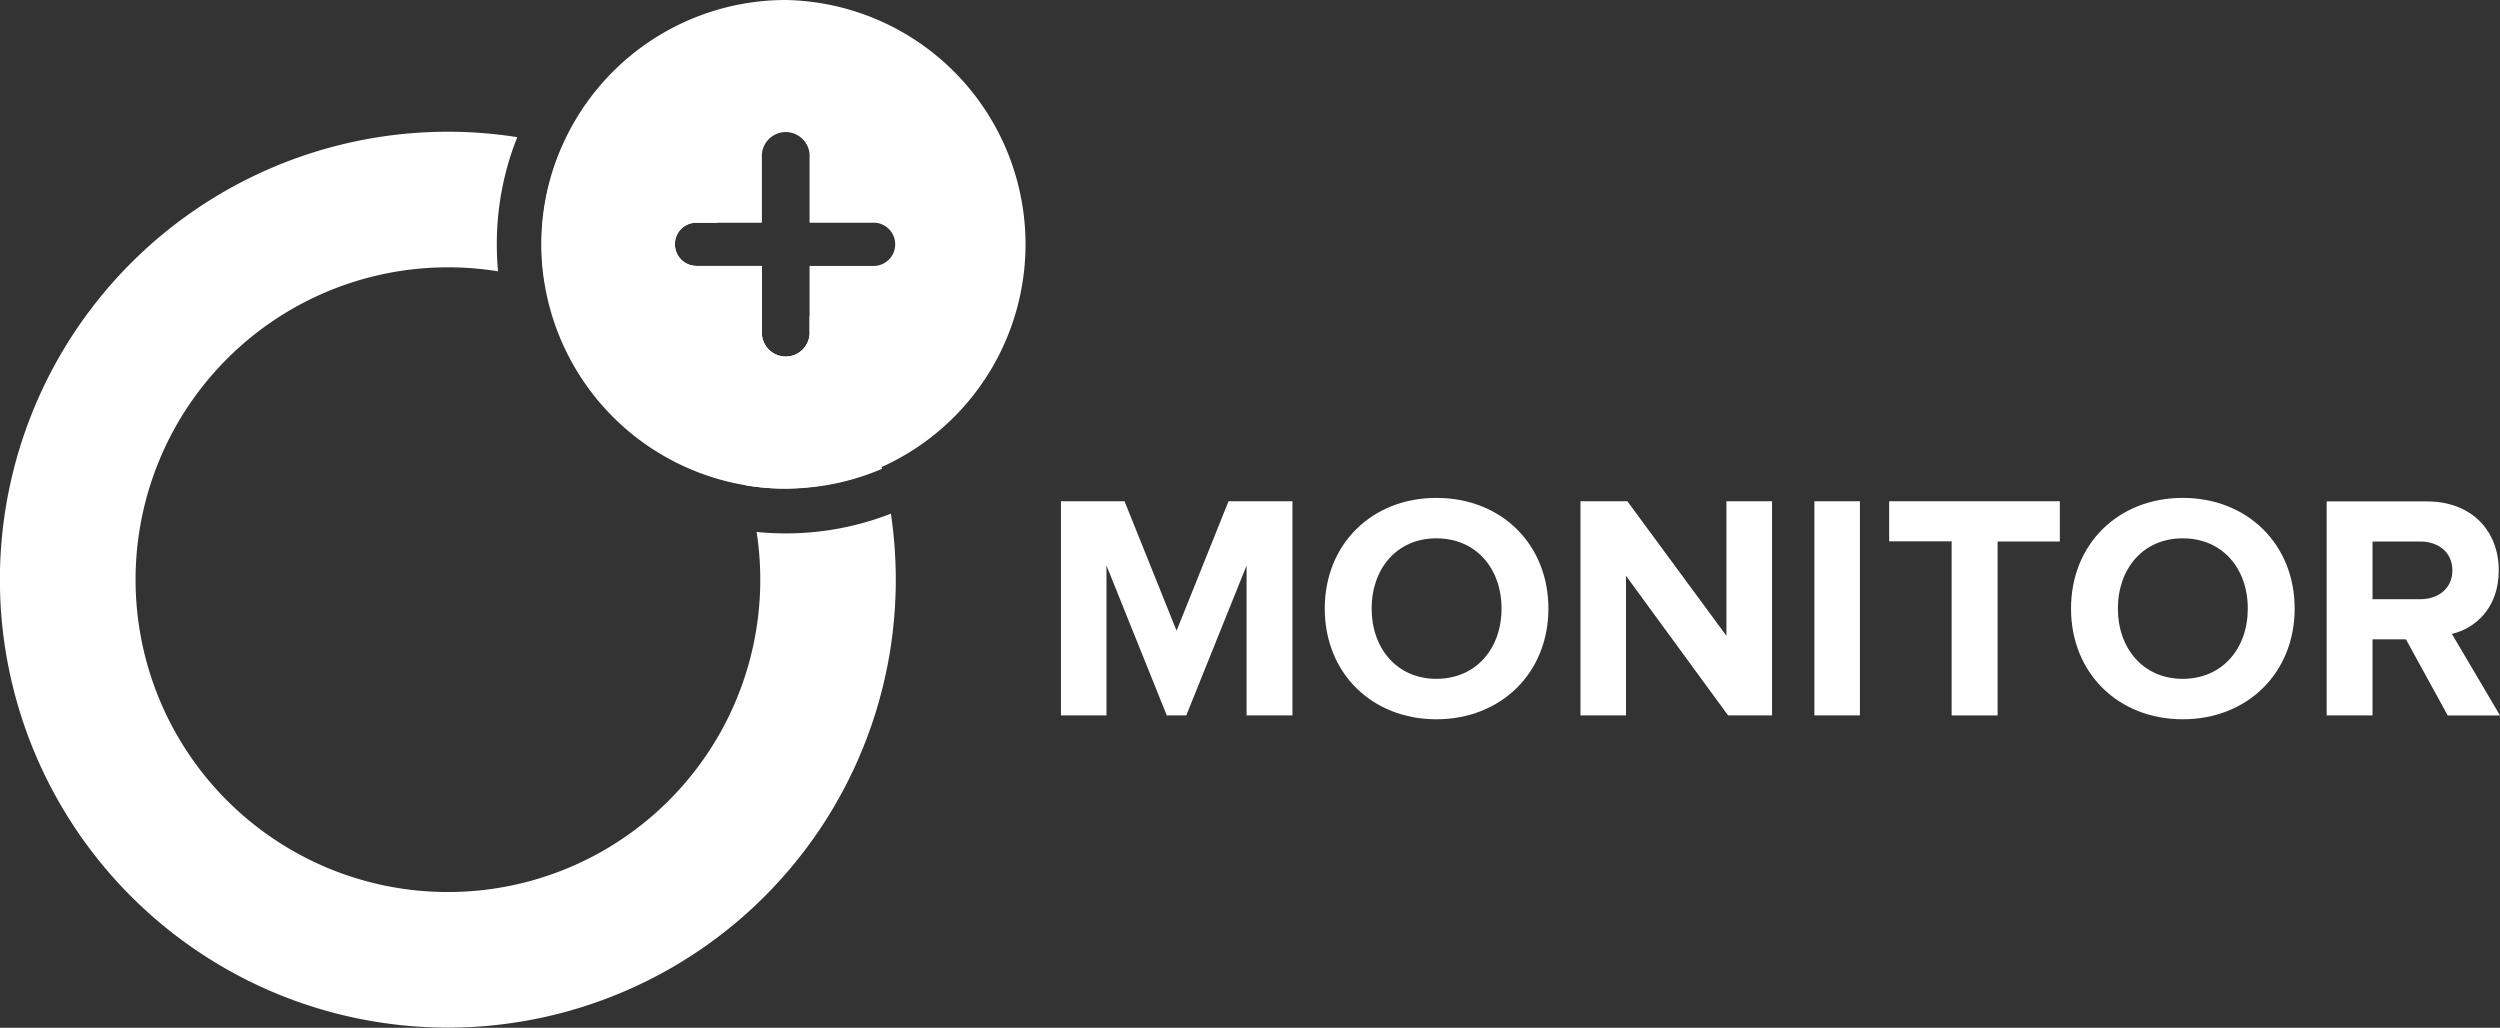
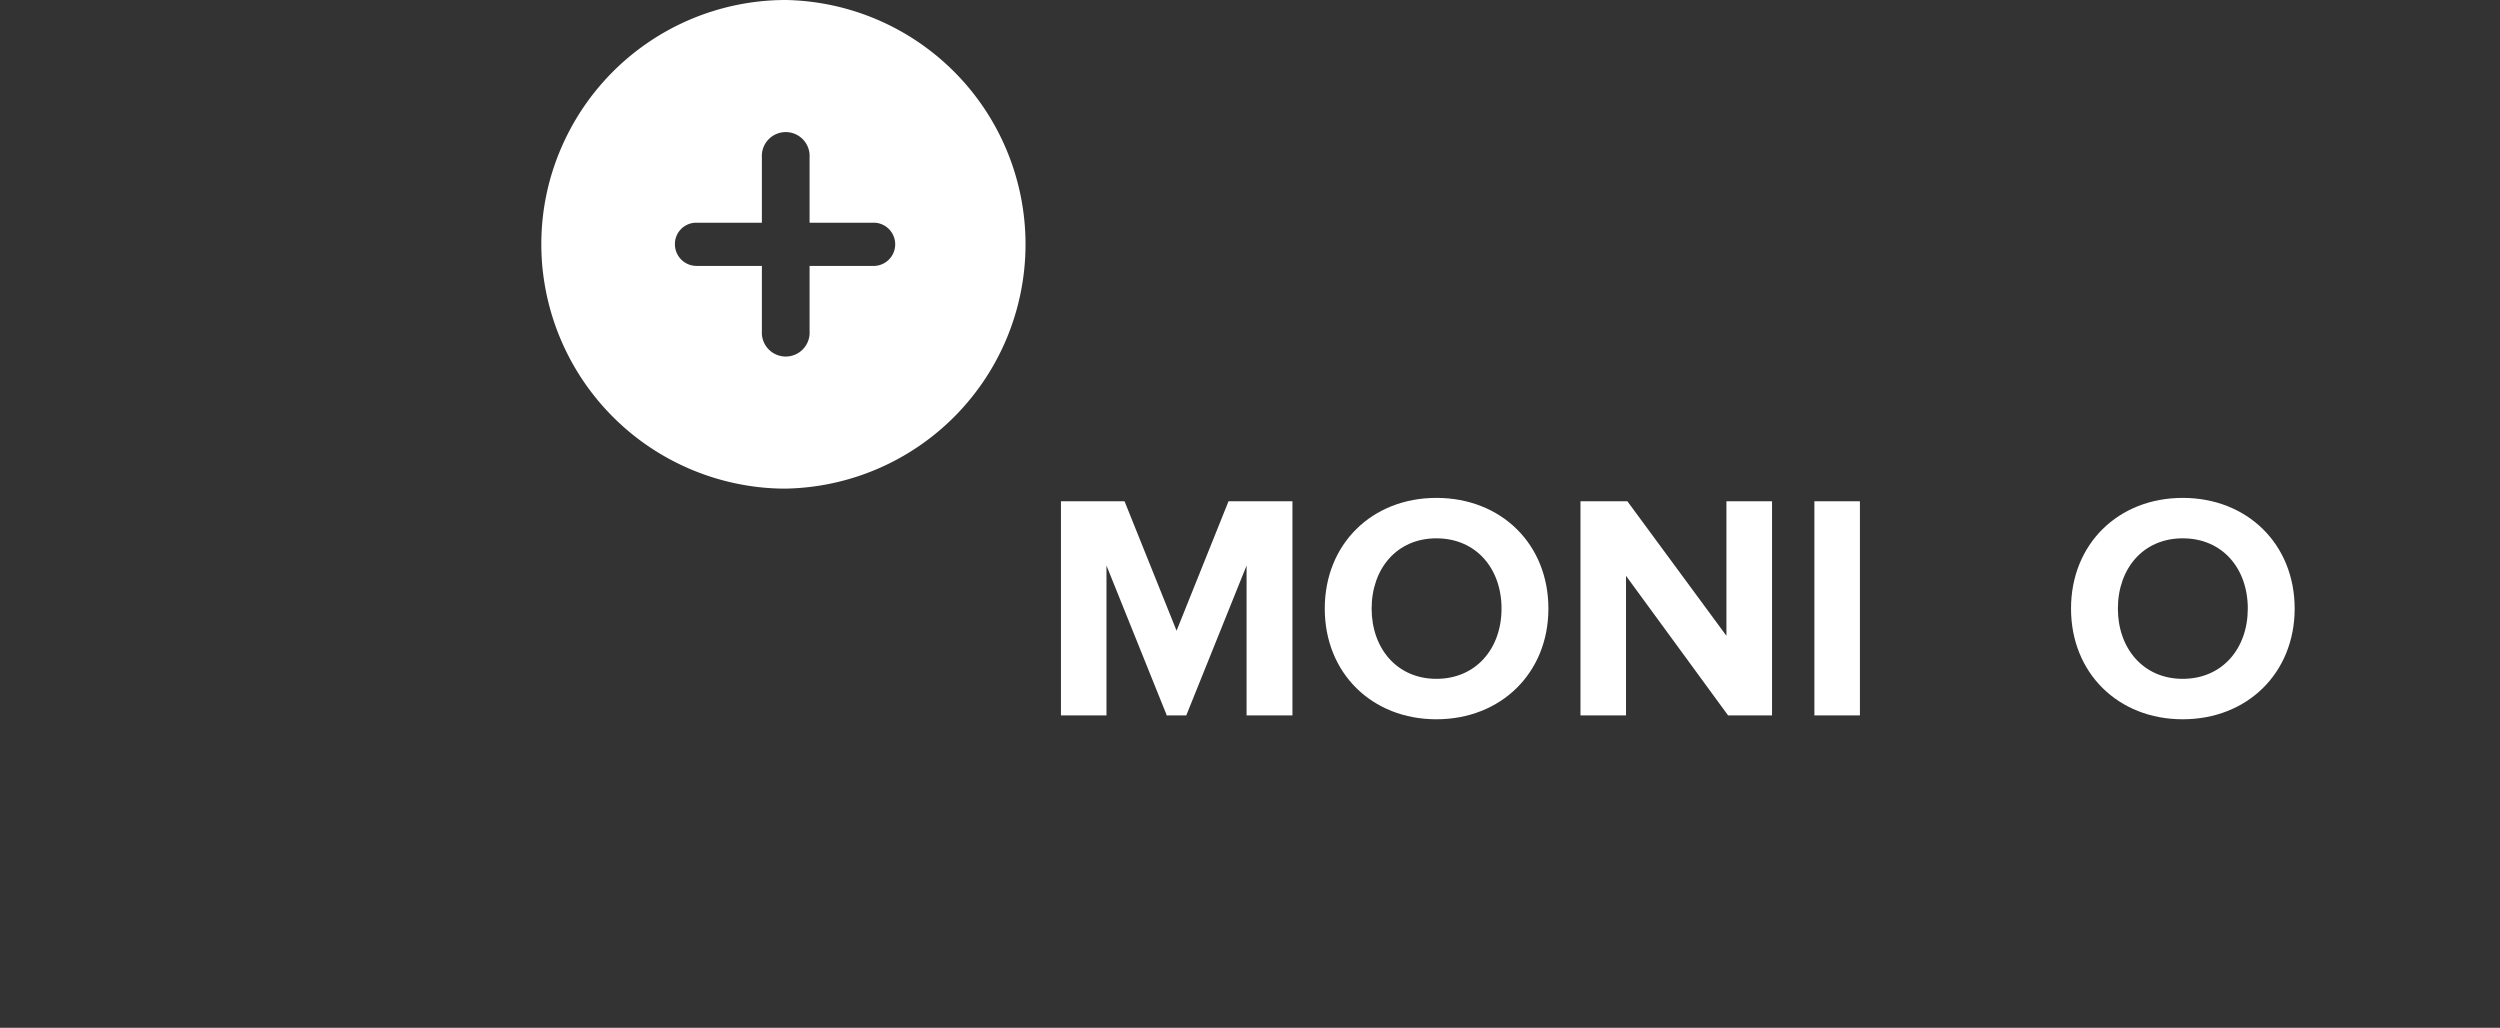
<svg xmlns="http://www.w3.org/2000/svg" viewBox="0 0 299.26 123.03">
  <rect x="0" y="0" width="299.26" height="123.03" fill="#333333" stroke="none" />
  <defs>
    <style>.cls-1{fill:#fff;}</style>
  </defs>
  <g id="Layer_2" data-name="Layer 2">
    <g id="Layer_1-2" data-name="Layer 1">
      <path class="cls-1" d="M147.06,60,140.84,75.5,134.61,60H127V85.64h5.45V67.7l7.22,17.94H142l7.22-17.94V85.64h5.49V60Z" />
      <path class="cls-1" d="M171.94,59.6c-7.72,0-13.36,5.53-13.36,13.25s5.64,13.25,13.36,13.25,13.41-5.53,13.41-13.25S179.7,59.6,171.94,59.6Zm0,21.66c-4.72,0-7.75-3.65-7.75-8.41s3-8.41,7.75-8.41,7.8,3.61,7.8,8.41S176.67,81.26,171.94,81.26Z" />
      <path class="cls-1" d="M206.66,60V76.11L194.8,60h-5.61V85.64h5.45V68.93l12.22,16.71h5.26V60Z" />
      <path class="cls-1" d="M217.19,60V85.64h5.45V60Z" />
-       <path class="cls-1" d="M226.14,60v4.8h7.48V85.64h5.5V64.82h7.45V60Z" />
      <path class="cls-1" d="M261.28,59.6c-7.72,0-13.37,5.53-13.37,13.25s5.65,13.25,13.37,13.25,13.4-5.53,13.4-13.25S269,59.6,261.28,59.6Zm0,21.66c-4.73,0-7.76-3.65-7.76-8.41s3-8.41,7.76-8.41,7.79,3.61,7.79,8.41S266,81.26,261.28,81.26Z" />
-       <path class="cls-1" d="M293.5,75.88c2.77-.65,5.61-3.07,5.61-7.6,0-4.77-3.27-8.26-8.6-8.26h-12V85.64H284V76.53h4l5,9.11h6.26Zm-3.8-4.15H284V64.82h5.72c2.19,0,3.84,1.31,3.84,3.46S291.89,71.73,289.7,71.73Z" />
-       <path class="cls-1" d="M106.66,61.48a34.52,34.52,0,0,1-12.61,2.37c-1.17,0-2.33-.06-3.48-.17A37.39,37.39,0,1,1,53.62,32a36.84,36.84,0,0,1,6,.48c-.1-1.07-.15-2.16-.15-3.26a34.47,34.47,0,0,1,2.45-12.8,52.57,52.57,0,0,0-8.28-.65,53.62,53.62,0,1,0,53,45.69Zm-17.4-3.39a28.07,28.07,0,0,0,4.79.4,29.17,29.17,0,0,0,11.53-2.37A53.25,53.25,0,0,0,96.91,37.8v1.85a2.86,2.86,0,1,1-5.71,0V31.83H83.37a2.59,2.59,0,0,1-2.58-2.58,2.55,2.55,0,0,1,2.58-2.59H86a53.33,53.33,0,0,0-18.7-9.11,28.91,28.91,0,0,0-2.45,11.7,28,28,0,0,0,.37,4.6A37.53,37.53,0,0,1,89.26,58.09Z" />
      <path class="cls-1" d="M94.05,0a29.27,29.27,0,0,0-26.8,17.55,28.91,28.91,0,0,0-2.45,11.7,28,28,0,0,0,.37,4.6A29.3,29.3,0,0,0,89.26,58.09a28.07,28.07,0,0,0,4.79.4A29.25,29.25,0,0,0,94.05,0Zm10.68,31.83H96.91v7.82a2.86,2.86,0,1,1-5.71,0V31.83H83.37a2.59,2.59,0,0,1-2.58-2.58,2.55,2.55,0,0,1,2.58-2.59H91.2V18.84a2.86,2.86,0,1,1,5.71,0v7.82h7.82a2.59,2.59,0,0,1,0,5.17Z" />
    </g>
  </g>
</svg>